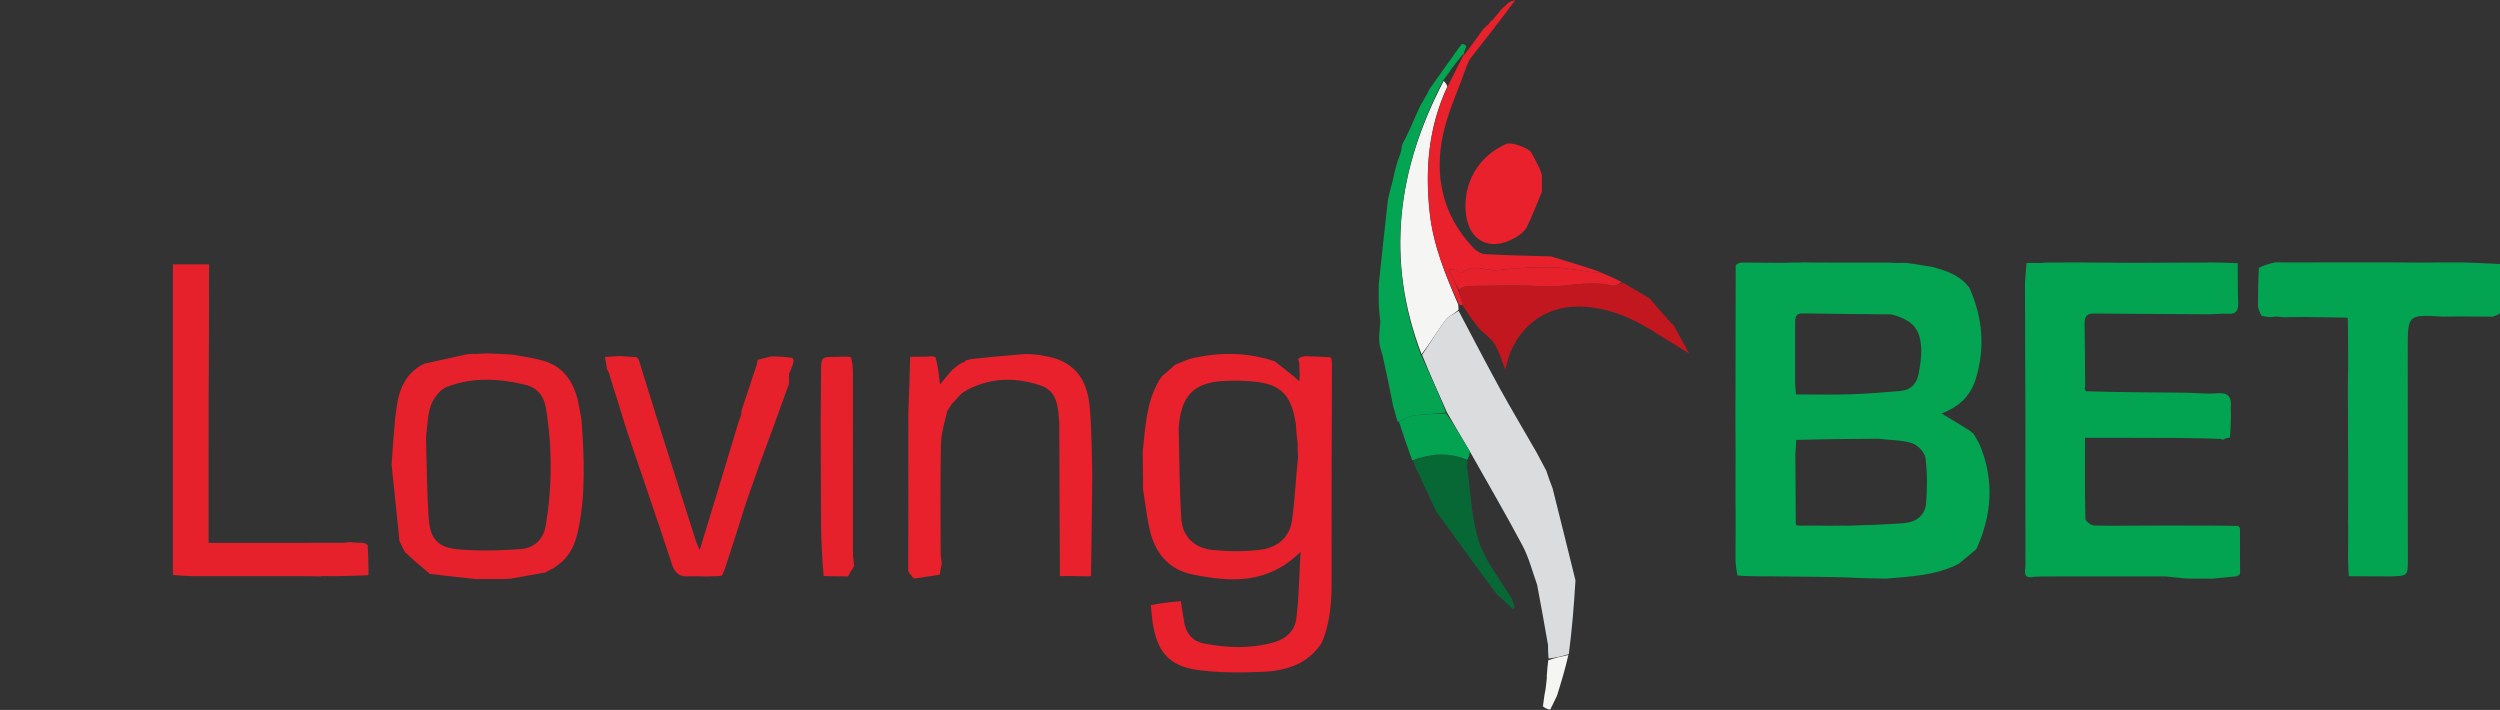
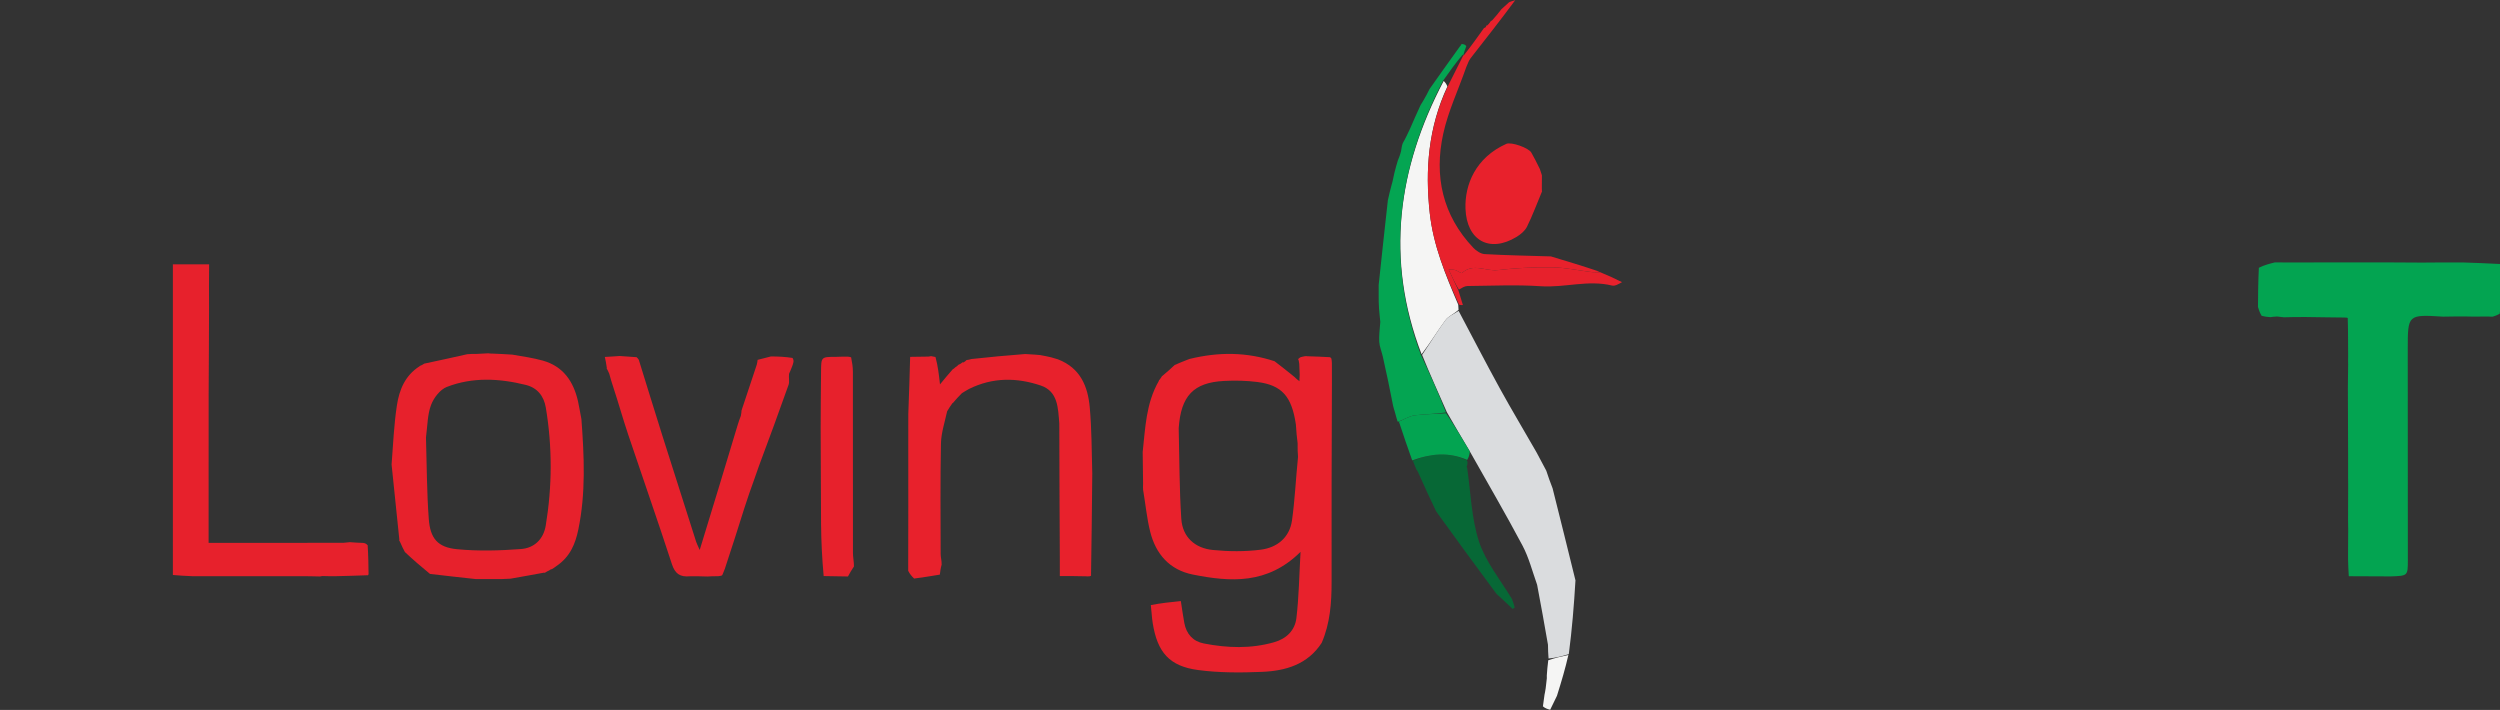
<svg xmlns="http://www.w3.org/2000/svg" width="905" height="257" viewBox="0 0 905 257" fill="none">
  <rect x="0" y="0" width="905" height="257" fill="#333333" stroke="none" />
  <g clip-path="url(#clip0_40007372_756)">
    <path d="M541.723 214.969C534.381 205.117 527.276 195.366 519.901 185.143C517.582 180.301 515.535 175.93 513.545 171.367C513.39 170.87 513.177 170.565 512.768 170.012C512.21 168.772 511.848 167.778 511.486 166.785C517.893 164.165 524.325 163.424 531.052 166.679C531.295 167.249 531.294 167.665 531.124 168.424C530.846 168.971 530.892 169.125 531.093 169.231C532.414 178.198 532.621 187.529 535.393 196.023C537.802 203.406 543.111 209.842 547.331 216.848C547.788 217.982 548.051 218.964 548.315 219.946C548.067 220.108 547.819 220.269 547.572 220.431C545.702 218.643 543.832 216.856 541.723 214.969Z" fill="#076836" />
    <path d="M884.416 114.627C871.658 113.839 871.614 113.839 871.607 126.215C871.593 151.751 871.638 177.286 871.641 202.821C871.642 208.445 871.608 208.445 865.528 208.656C860.459 208.662 855.749 208.613 850.635 208.591C850.231 208.618 850.274 208.623 850.242 208.263C850.126 206.218 850.042 204.532 850.002 202.535C850.013 201.596 849.98 200.969 850.002 199.966C850.04 197.059 850.022 194.528 850.048 191.664C850.047 190.437 850.003 189.543 849.998 188.374C850.011 187.73 849.985 187.362 850.006 186.714C850.023 186.059 849.993 185.684 850.009 184.929C850.032 181.734 850.009 178.919 850.039 175.775C850.051 174.558 850.009 173.67 850.013 172.427C850.029 170.645 850 169.217 850.015 167.512C850.03 166.86 850 166.487 850.018 165.726C850.021 156.968 849.975 148.599 849.93 140.229C849.965 137.699 850 135.168 850.03 131.955C850.006 130.648 849.987 130.025 850.029 129.039C850.047 126.96 850.005 125.244 850 123.153C850 120.263 849.963 117.749 849.882 115.079C849.548 114.954 849.259 114.986 848.626 114.947C843.89 114.871 839.498 114.865 834.741 114.761C831.841 114.728 829.307 114.793 826.773 114.858C826.14 114.776 825.507 114.695 824.268 114.574C823.079 114.628 822.497 114.72 821.914 114.813C820.984 114.738 820.055 114.663 818.702 114.321C817.982 113.082 817.684 112.11 817.387 111.138C817.422 106.588 817.458 102.039 817.708 96.93C819.782 95.911 821.64 95.45 823.499 94.99C828.23 95.017 832.961 95.044 838.077 94.999C843.489 94.971 848.517 95.014 853.929 94.986C861.56 94.96 868.805 95.007 876.821 95.06C882.071 95.019 886.55 94.972 891.415 95.002C896.227 95.192 900.655 95.306 905.078 95.57C905.072 95.719 905.171 96.001 905.149 96.385C905.176 99.85 905.225 102.931 905.235 106.291C905.221 106.943 905.248 107.317 905.227 108.045C905.16 110.06 905.14 111.721 904.904 113.562C904.004 114.05 903.32 114.36 902.388 114.632C901.804 114.62 901.47 114.645 900.78 114.581C899.216 114.552 898.007 114.613 896.483 114.617C895.322 114.595 894.475 114.629 893.246 114.573C890.048 114.532 887.232 114.58 884.416 114.627Z" fill="#03A451" />
    <path d="M115.892 208.681C113.354 208.619 110.817 208.556 107.91 208.585C100.27 208.62 93 208.564 85.374 208.59C79.986 208.611 74.955 208.548 69.544 208.576C67.124 208.505 65.084 208.344 62.581 208.145C62.581 190.084 62.581 172.224 62.58 153.595C62.58 133.841 62.58 114.858 62.58 95.691C67.205 95.691 71.454 95.691 75.703 95.691C75.663 100.828 75.624 105.965 75.675 111.484C75.683 122.287 75.554 132.708 75.528 143.128C75.488 159.118 75.517 175.107 75.517 191.097C75.517 192.739 75.517 194.381 75.517 196.526C91.846 196.526 107.762 196.526 124.285 196.498C125.48 196.401 126.067 196.332 126.655 196.263C128.146 196.379 129.636 196.494 131.449 196.535C132.147 196.625 132.523 196.791 133.094 197.375C133.333 201.161 133.377 204.53 133.422 207.899C133.422 207.899 133.206 208.09 133.223 208.234C129.341 208.418 125.441 208.46 121.216 208.59C119.691 208.619 118.493 208.559 116.799 208.523C116.166 208.592 116.029 208.636 115.892 208.681Z" fill="#E7212C" />
    <path d="M178.207 127.999C180.664 128.067 182.854 128.235 185.407 128.368C189.339 129.05 192.968 129.553 196.465 130.529C203.936 132.615 207.641 138.143 209.26 145.357C209.713 147.374 209.998 149.428 210.471 151.7C211.482 165.237 212.084 178.535 209.347 191.72C208.282 196.851 206.398 201.553 201.409 204.929C200.638 205.488 200.278 205.78 199.765 206.041C199.375 206.055 199.235 206.196 198.911 206.436C198.18 206.747 197.73 207.054 197.251 207.341C197.222 207.321 197.155 207.337 196.831 207.317C192.72 208.045 188.933 208.793 184.81 209.484C183.57 209.515 182.668 209.603 181.391 209.63C178.24 209.615 175.464 209.66 172.302 209.634C166.593 209.002 161.268 208.441 155.663 207.761C152.452 205.126 149.52 202.609 146.582 199.845C146.291 199.208 146.005 198.819 145.712 198.156C145.497 197.594 145.289 197.305 145.069 196.725C144.834 196.142 144.612 195.851 144.471 195.528C144.553 195.496 144.559 195.319 144.559 195.319C143.648 186.393 142.738 177.467 141.756 168.154C142.315 160.746 142.618 153.675 143.683 146.721C144.527 141.207 146.557 135.983 151.905 132.569C152.092 132.369 152.134 132.365 152.344 132.331C152.896 132.075 153.239 131.854 153.582 131.633C158.652 130.547 163.722 129.461 169.101 128.234C170.269 128.105 171.127 128.119 172.633 128.111C174.466 128.025 175.654 127.96 176.841 127.895C177.208 127.963 177.574 128.031 178.207 127.999ZM154.207 158.369C154.508 168.205 154.492 178.064 155.217 187.868C155.742 194.97 158.49 198.141 165.454 198.814C173.107 199.553 180.921 199.334 188.605 198.752C193.318 198.396 196.726 195.295 197.562 190.237C199.911 176.021 199.964 161.794 197.588 147.573C196.882 143.347 194.494 140.368 190.337 139.339C180.757 136.967 171.05 136.44 161.728 140.077C159.311 141.02 157.041 143.994 156.06 146.554C154.755 149.963 154.779 153.881 154.207 158.369Z" fill="#E7212C" />
    <path d="M256.066 208.696C254.082 208.637 252.099 208.578 249.757 208.616C246.06 208.963 244.331 207.594 243.229 204.21C238.124 188.536 232.651 172.982 227.412 157.351C225.532 151.74 223.94 146.033 222.011 140.163C221.445 138.565 221.085 137.173 220.547 135.262C220.114 134.277 219.858 133.812 219.602 133.346C219.602 133.346 219.609 133.434 219.664 133.118C219.462 131.608 219.206 130.412 218.949 129.217C219.755 129.151 220.561 129.086 221.895 129.039C223.063 128.997 223.703 128.936 224.343 128.875C226.251 129.007 228.16 129.139 230.421 129.299C230.699 129.484 230.735 129.61 230.964 129.855C231.044 130.007 231.248 130.255 231.248 130.255C234.081 139.382 236.88 148.521 239.755 157.635C243.805 170.472 247.909 183.291 252.003 196.114C252.206 196.75 252.531 197.348 253.294 199.097C258.074 183.47 262.545 168.857 267.015 153.919C267.361 152.712 267.707 151.83 268.2 150.49C268.375 149.556 268.404 149.081 268.432 148.605C270.203 143.238 271.974 137.87 273.942 132.034C274.176 131.134 274.212 130.701 274.247 130.269C275.749 129.884 277.25 129.498 279.089 129.033C281.794 129.049 284.161 129.145 286.907 129.573C287.298 130.286 287.31 130.668 287.184 131.297C286.989 131.913 286.929 132.282 286.675 132.843C286.278 133.732 286.074 134.431 285.642 135.32C285.452 136.775 285.862 138.171 285.47 139.283C282.025 149.048 278.438 158.763 274.727 168.715C274.142 170.307 273.722 171.678 273.114 173.318C271.788 176.97 270.604 180.339 269.522 183.74C267.196 191.051 264.923 198.379 262.403 205.881C261.996 206.797 261.814 207.532 261.391 208.295C260.852 208.445 260.553 208.566 259.914 208.588C258.405 208.558 257.235 208.627 256.066 208.696Z" fill="#E7212C" />
-     <path d="M791.782 142.163C795.344 142.26 798.93 142.653 802.463 142.374C806.177 142.081 808.013 143.15 807.529 147.721C807.569 149.005 807.609 149.637 807.592 150.639C807.516 153.456 807.498 155.903 807.211 158.374C806.593 158.491 806.245 158.584 805.627 158.682C805.115 158.924 804.872 159.159 804.624 159.27C804.618 159.144 804.381 159.061 804.071 158.889C799.199 158.679 794.636 158.642 789.687 158.547C777.86 158.488 766.421 158.488 754.764 158.488C754.764 168.7 754.679 178.244 754.906 187.781C754.927 188.663 756.924 190.213 758.032 190.239C765.369 190.41 772.715 190.249 780.445 190.252C785.86 190.273 790.886 190.239 796.301 190.256C801.159 190.288 805.63 190.268 810.25 190.388C810.599 190.717 810.778 190.924 810.882 191.538C810.869 196.124 810.908 200.322 810.897 204.832C810.891 205.771 810.935 206.398 810.927 207.222C810.875 207.419 810.9 207.825 810.908 207.838C810.916 207.851 810.913 207.827 810.734 207.934C810.338 208.218 810.158 208.428 809.656 208.619C806.784 208.875 804.272 209.185 801.378 209.441C797.913 209.435 794.829 209.48 791.418 209.435C788.804 209.134 786.519 208.924 783.861 208.654C781.234 208.64 778.978 208.686 776.336 208.667C768.698 208.64 761.446 208.678 753.809 208.651C749.231 208.64 745.037 208.692 740.5 208.676C738.995 208.66 737.833 208.712 736.371 208.809C731.909 209.708 733.226 206.465 733.219 204.7C733.141 186.79 733.223 168.878 733.197 150.967C733.177 137.367 733.064 123.766 733.061 109.791C733.069 107.118 733.008 104.82 733.034 102.171C733.274 99.632 733.426 97.444 733.579 95.256C733.898 95.253 734.217 95.251 734.766 95.181C736.16 95.157 737.324 95.202 739.042 95.207C739.731 95.128 739.867 95.091 740.002 95.053C743.617 95.046 747.232 95.039 751.206 95.006C758.859 95.034 766.153 95.088 774.218 95.148C781.963 95.099 788.938 95.044 796.257 95.064C797.765 95.096 798.931 95.053 800.097 95.01C801.805 95.048 803.514 95.086 805.918 95.124C807.756 95.174 808.898 95.224 810.04 95.273C810.087 100.071 810.037 104.873 810.216 109.667C810.318 112.4 809.511 113.782 806.529 113.57C804.629 113.434 802.7 113.711 800.118 113.773C785.599 113.671 771.744 113.646 757.891 113.487C755.139 113.455 754.587 114.983 754.609 117.131C754.69 124.743 754.824 132.355 754.818 140.127C754.667 140.417 754.583 140.563 754.616 140.675C754.688 140.923 754.818 141.155 755.129 141.646C767.483 141.987 779.632 142.075 791.782 142.163Z" fill="#03A451" />
-     <path d="M653.238 94.99C656.298 95.029 659.358 95.068 662.741 95.05C669.544 95.042 676.023 95.091 682.887 95.064C683.902 95.049 684.533 95.108 685.815 95.181C687.627 95.185 688.788 95.174 689.949 95.162C691.957 95.437 693.964 95.712 696.515 96.141C697.756 96.376 698.453 96.456 699.15 96.537C704.269 97.944 709.354 99.411 712.923 104.18C717.734 115.006 718.659 125.831 715.255 137.056C713.389 143.206 709.463 147.119 702.837 149.69C706.635 151.956 709.863 153.883 713.349 156.118C713.724 156.602 713.887 156.677 714.096 156.65C714.096 156.65 714.337 156.924 714.577 157.291C715.477 158.873 716.26 160.038 716.781 161.311C721.968 174.003 721.069 186.491 715.427 198.801C713.433 200.478 711.439 202.156 708.965 204.157C700.527 208.389 691.839 208.651 682.89 209.457C678.363 209.372 674.219 209.354 669.824 209.073C661.069 208.785 652.566 208.759 643.733 208.662C642.508 208.628 641.614 208.667 640.411 208.626C639.477 208.6 638.849 208.654 637.845 208.637C634.675 208.576 631.88 208.586 628.95 208.316C628.613 206.585 628.411 205.136 628.276 203.355C628.289 202.129 628.236 201.234 628.257 199.961C628.296 196.498 628.26 193.412 628.306 189.963C628.334 187.613 628.28 185.628 628.282 183.364C628.281 182.714 628.225 182.342 628.246 181.644C628.279 175.417 628.236 169.516 628.276 163.253C628.285 158.811 628.211 154.731 628.217 150.289C628.259 147.252 628.22 144.578 628.262 141.541C628.292 139.196 628.243 137.215 628.265 134.849C628.31 121.902 628.283 109.341 628.318 96.602C628.38 96.425 628.289 96.061 628.45 95.878C629.031 95.449 629.45 95.204 630.251 95.049C635.384 95.113 640.135 95.086 645.134 95.141C646.065 95.162 646.748 95.101 647.728 95.081C648.617 95.06 649.208 94.999 650.076 95.027C651.314 95.074 652.276 95.032 653.238 94.99ZM650.079 189.873C650.225 190.126 650.438 190.213 651.483 190.285C655.124 190.26 658.764 190.236 663.031 190.332C663.664 190.292 664.297 190.251 665.589 190.314C666.473 190.275 667.357 190.235 669.017 190.318C675.783 190.03 682.566 189.947 689.308 189.378C693.517 189.024 696.906 186.662 697.249 182.195C697.668 176.742 697.733 171.169 697.028 165.769C696.764 163.746 694.22 161.11 692.163 160.435C688.586 159.259 684.581 159.389 679.988 158.823C670.249 158.885 660.51 158.947 650.221 159.256C650.163 160.695 650.104 162.135 649.913 164.352C649.971 172.735 650.03 181.118 650.079 189.873ZM684.715 113.809C674.022 113.699 663.328 113.632 652.635 113.45C649.965 113.404 649.833 114.94 649.842 116.938C649.875 124.166 649.818 131.395 649.836 138.623C649.839 139.94 650.032 141.257 650.154 142.784C657.041 142.784 663.43 142.944 669.807 142.738C675.898 142.541 681.984 142.047 688.058 141.521C691.711 141.204 693.868 138.851 694.522 135.405C695.114 132.29 695.655 129.06 695.47 125.925C695.056 118.882 692.32 115.893 684.715 113.809Z" fill="#04A552" />
    <path d="M298.166 208.536C297.59 202.24 297.279 195.9 297.223 189.557C297.121 178.094 297.172 166.63 297.078 154.777C297.074 147.803 297.172 141.218 297.22 134.633C297.26 129.189 297.233 129.191 302.515 129.185C303.201 129.185 303.887 129.153 305.247 129.104C306.567 129.067 307.213 129.061 308.104 129.341C308.487 131.261 308.744 132.897 308.745 134.532C308.764 156.404 308.735 178.275 308.767 200.146C308.769 201.755 309.147 203.364 309.129 205.052C308.261 206.317 307.613 207.501 306.965 208.685C304.158 208.62 301.352 208.556 298.166 208.536Z" fill="#E7212C" />
-     <path d="M351.67 129.966C358.083 129.252 364.277 128.694 371.145 128.156C372.455 128.17 373.091 128.163 373.925 128.272C374.875 128.4 375.626 128.413 376.633 128.551C378.012 128.838 379.136 129.001 380.464 129.337C381.362 129.64 382.056 129.77 382.964 130.073C391.17 133.242 393.819 139.947 394.497 147.542C395.193 155.357 395.186 163.235 395.402 171.473C395.25 184.06 395.185 196.259 394.952 208.447C394.785 208.434 394.538 208.659 394.338 208.618C394.138 208.577 393.756 208.719 393.379 208.626C390.005 208.532 387.008 208.532 383.653 208.532C383.653 205.892 383.662 203.845 383.651 201.798C383.571 185.757 383.486 169.716 383.468 153.349C383.01 147.635 382.995 141.658 376.733 139.553C368.158 136.671 359.456 136.524 350.832 140.776C349.888 141.273 349.201 141.749 348.236 142.309C346.99 143.517 346.021 144.639 345.038 145.777C345.024 145.791 345.013 145.83 344.792 145.947C344.061 146.911 343.551 147.758 342.865 148.889C341.969 152.963 340.704 156.742 340.628 160.544C340.362 173.885 340.49 187.233 340.521 200.579C340.524 201.769 340.907 202.958 340.875 204.364C340.49 205.794 340.344 207.006 340.222 208.013C337.034 208.542 334.099 209.028 330.913 209.431C330.001 208.569 329.34 207.79 328.768 206.63C328.808 198.714 328.759 191.181 328.804 183.266C328.836 175.626 328.775 168.369 328.793 160.731C328.819 156.987 328.765 153.622 328.805 149.876C329.09 142.724 329.281 135.952 329.472 129.181C331.454 129.155 333.435 129.129 335.997 129.089C336.724 129.022 336.87 128.971 337.017 128.919C337.381 128.978 337.744 129.036 338.645 129.232C339.531 132.496 339.881 135.623 340.276 139.151C341.884 137.191 343.321 135.439 344.924 133.652C345.306 133.506 345.438 133.331 345.737 133.032C346.355 132.634 346.721 132.295 347.087 131.957C347.087 131.957 347.04 131.921 347.31 131.912C347.845 131.656 348.111 131.409 348.378 131.162C348.378 131.162 348.497 131.254 348.821 131.184C349.388 130.859 349.631 130.603 349.873 130.348C350.399 130.272 350.925 130.197 351.67 129.966Z" fill="#E8212C" />
+     <path d="M351.67 129.966C358.083 129.252 364.277 128.694 371.145 128.156C374.875 128.4 375.626 128.413 376.633 128.551C378.012 128.838 379.136 129.001 380.464 129.337C381.362 129.64 382.056 129.77 382.964 130.073C391.17 133.242 393.819 139.947 394.497 147.542C395.193 155.357 395.186 163.235 395.402 171.473C395.25 184.06 395.185 196.259 394.952 208.447C394.785 208.434 394.538 208.659 394.338 208.618C394.138 208.577 393.756 208.719 393.379 208.626C390.005 208.532 387.008 208.532 383.653 208.532C383.653 205.892 383.662 203.845 383.651 201.798C383.571 185.757 383.486 169.716 383.468 153.349C383.01 147.635 382.995 141.658 376.733 139.553C368.158 136.671 359.456 136.524 350.832 140.776C349.888 141.273 349.201 141.749 348.236 142.309C346.99 143.517 346.021 144.639 345.038 145.777C345.024 145.791 345.013 145.83 344.792 145.947C344.061 146.911 343.551 147.758 342.865 148.889C341.969 152.963 340.704 156.742 340.628 160.544C340.362 173.885 340.49 187.233 340.521 200.579C340.524 201.769 340.907 202.958 340.875 204.364C340.49 205.794 340.344 207.006 340.222 208.013C337.034 208.542 334.099 209.028 330.913 209.431C330.001 208.569 329.34 207.79 328.768 206.63C328.808 198.714 328.759 191.181 328.804 183.266C328.836 175.626 328.775 168.369 328.793 160.731C328.819 156.987 328.765 153.622 328.805 149.876C329.09 142.724 329.281 135.952 329.472 129.181C331.454 129.155 333.435 129.129 335.997 129.089C336.724 129.022 336.87 128.971 337.017 128.919C337.381 128.978 337.744 129.036 338.645 129.232C339.531 132.496 339.881 135.623 340.276 139.151C341.884 137.191 343.321 135.439 344.924 133.652C345.306 133.506 345.438 133.331 345.737 133.032C346.355 132.634 346.721 132.295 347.087 131.957C347.087 131.957 347.04 131.921 347.31 131.912C347.845 131.656 348.111 131.409 348.378 131.162C348.378 131.162 348.497 131.254 348.821 131.184C349.388 130.859 349.631 130.603 349.873 130.348C350.399 130.272 350.925 130.197 351.67 129.966Z" fill="#E8212C" />
    <path d="M559.749 170.377C560.439 172.444 561.13 174.512 562.038 176.765C564.885 187.906 567.514 198.861 570.319 210.097C569.787 219.098 569.08 227.817 567.903 236.809C565.159 237.631 562.887 238.181 560.575 238.376C560.451 236.604 560.367 235.186 560.367 233.409C559.124 226.034 557.798 219.019 556.436 211.685C554.682 206.731 553.449 201.838 551.151 197.51C545.09 186.094 538.566 174.923 532.075 163.401C529.213 158.586 526.502 154.026 523.748 149.168C520.645 142.125 517.585 135.378 514.797 128.465C517.765 124.145 520.297 119.87 523.239 115.899C524.34 114.413 526.394 113.633 528.014 112.531C532.989 121.915 537.856 131.358 542.971 140.664C547.156 148.277 551.637 155.728 556.22 163.747C557.551 166.288 558.65 168.332 559.749 170.377Z" fill="#DADCDE" />
-     <path d="M601.3 121.703C592.141 115.675 582.683 111.143 571.747 110.976C558.84 110.779 548.721 118.851 545.444 131.607C545.249 132.366 545.086 133.134 544.931 133.8C543.643 130.612 542.747 127.326 541.047 124.529C539.744 122.386 537.285 120.983 535.597 119.028C533.467 116.562 531.598 113.87 529.573 110.701C529.001 108.461 528.473 106.794 528.104 104.835C529.252 104.192 530.24 103.548 531.233 103.539C540.082 103.457 548.964 103.024 557.774 103.618C566.407 104.2 574.947 101.236 583.58 103.379C584.679 103.652 586.077 102.72 587.64 102.4C591.027 104.327 594.11 106.199 597.193 108.07C599.449 110.661 601.705 113.251 604.268 116.209C605.082 117.062 605.589 117.546 606.095 118.031C606.095 118.031 606.063 118.09 606.084 118.116C607.823 121.304 609.542 124.465 611.445 127.966C607.958 125.775 604.767 123.77 601.3 121.703Z" fill="#C2171E" />
    <path d="M559.942 244.551C560.069 242.799 560.196 241.047 560.469 239.013C562.887 238.182 565.159 237.632 567.754 237.1C566.677 241.867 565.278 246.616 563.623 251.872C562.632 253.898 561.897 255.418 561.162 256.937C560.259 256.688 559.356 256.439 558.533 255.697C558.754 254.154 558.896 253.103 559.037 252.053C559.068 251.747 559.099 251.441 559.282 250.679C559.515 249.471 559.594 248.719 559.674 247.968C559.755 247.338 559.836 246.708 559.953 245.539C559.973 244.85 559.958 244.701 559.942 244.551Z" fill="#F5F5F4" />
    <path d="M527.991 112.157C526.395 113.634 524.34 114.413 523.239 115.9C520.297 119.871 517.765 124.145 514.61 128.23C501.435 93.903 505.891 61.073 522.62 29.307C523.248 29.917 523.623 30.462 523.956 31.309C517.048 46.129 515.843 61.415 517.577 77.151C518.87 88.883 523.304 99.594 527.878 110.281C527.908 110.782 527.938 111.282 527.991 112.157Z" fill="#F5F5F4" />
    <path d="M528.175 110.293C523.304 99.593 518.87 88.882 517.577 77.151C515.843 61.414 517.048 46.129 524.166 31.113C526.19 27.066 527.962 23.516 529.739 20.001C529.743 20.037 529.672 20.045 529.952 19.975C532.592 16.619 534.952 13.334 537.288 10.039C537.263 10.029 537.276 10.08 537.535 10.085C537.907 9.792 538.021 9.493 538.111 9.192C538.088 9.189 538.106 9.233 538.375 9.212C539.029 8.63 539.413 8.069 539.771 7.508C539.745 7.508 539.751 7.561 540.033 7.497C541.389 6.057 542.464 4.681 543.539 3.306C544.419 2.508 545.299 1.711 546.287 0.82C546.953 0.534 547.511 0.343 548.498 0.076C543.404 7.013 537.866 14.013 532.378 21.052C531.736 21.877 531.371 22.918 530.77 24.346C527.872 32.654 524.239 40.289 522.469 48.334C519.084 63.717 522.174 77.915 533.327 89.69C534.374 90.796 536.02 91.905 537.446 91.985C545.432 92.438 553.435 92.575 561.433 92.82C567.322 94.595 573.211 96.369 579.037 98.341C578.024 98.528 577.063 98.606 576.126 98.492C571.403 97.913 566.691 96.844 561.964 96.779C555.372 96.689 548.732 97.01 542.187 97.785C537.901 98.292 533.313 95.1 529.252 98.818C528.99 99.059 527.677 98.03 526.8 97.76C526.167 97.565 525.447 97.649 524.411 97.588C525.734 100.41 526.84 102.769 527.945 105.127C528.473 106.794 529.001 108.46 529.558 110.377C529.215 110.52 528.844 110.413 528.175 110.293Z" fill="#E8212C" />
    <path d="M522.367 29.241C505.89 61.072 501.434 93.902 514.337 128.395C517.584 135.377 520.644 142.124 523.436 149.304C519.485 149.911 515.77 149.856 512.13 150.35C510.157 150.618 508.31 151.822 506.268 152.614C506.131 152.625 505.858 152.667 505.854 152.378C505.535 151.194 505.219 150.299 504.931 149.093C504.702 148.237 504.446 147.692 504.292 146.841C503.127 140.722 501.875 134.907 500.583 129.1C500.184 127.304 499.41 125.549 499.292 123.744C499.142 121.468 499.489 119.159 499.671 116.551C499.516 114.772 499.311 113.307 499.196 111.536C499.19 110.606 499.095 109.983 499.089 109.002C499.113 106.934 499.047 105.224 499.083 103.149C500.211 92.739 501.237 82.693 502.415 72.427C502.673 71.507 502.779 70.808 503.012 69.828C503.403 68.356 503.669 67.164 504.09 65.724C504.39 64.521 504.536 63.567 504.83 62.365C505.263 60.82 505.546 59.523 506.035 58.042C506.303 57.501 506.365 57.144 506.599 56.624C506.852 56.008 506.933 55.554 507.16 54.802C507.379 53.629 507.454 52.753 507.814 51.804C508.806 50.119 509.513 48.506 510.4 46.679C511.726 43.697 512.872 40.931 514.265 38.014C514.637 37.499 514.762 37.137 515.122 36.639C516.071 35.076 516.784 33.65 517.497 32.224C521.047 27.21 524.596 22.197 528.418 16.901C528.83 16.506 528.883 16.362 528.848 16.186C528.848 16.186 529.021 15.989 529.355 15.938C530.125 16.074 530.56 16.261 530.785 16.754C530.274 18.054 529.972 19.049 529.671 20.044C529.671 20.044 529.742 20.036 529.487 19.78C526.943 22.763 524.655 26.002 522.367 29.241Z" fill="#04A552" />
    <path d="M532.075 163.401C531.979 164.563 531.734 165.47 531.126 166.488C524.282 163.498 517.85 164.239 511.225 166.669C509.473 161.854 507.94 157.229 506.406 152.603C508.31 151.822 510.157 150.619 512.131 150.351C515.771 149.857 519.485 149.912 523.48 149.602C526.502 154.026 529.213 158.587 532.075 163.401Z" fill="#03A451" />
    <path d="M528.104 104.834C526.84 102.768 525.735 100.41 524.412 97.587C525.447 97.648 526.167 97.564 526.801 97.759C527.677 98.029 528.99 99.058 529.253 98.818C533.314 95.1 537.901 98.292 542.188 97.784C548.733 97.009 555.373 96.688 561.964 96.778C566.692 96.843 571.403 97.912 576.127 98.491C577.064 98.606 578.024 98.527 579.232 98.525C581.996 99.651 584.502 100.791 587.172 102.138C586.078 102.719 584.679 103.651 583.58 103.378C574.947 101.235 566.408 104.199 557.774 103.617C548.964 103.022 540.083 103.456 531.233 103.538C530.24 103.547 529.252 104.191 528.104 104.834Z" fill="#E7212C" />
    <path d="M425.231 132.127C426.806 131.448 428.382 130.769 430.534 129.957C441.216 127.336 451.26 127.437 461.392 130.767C463.866 132.711 466.177 134.436 468.57 136.433C469.235 137.136 469.819 137.565 470.404 137.994C470.403 137.355 470.402 136.716 470.488 135.739C470.464 134.253 470.353 133.105 470.328 131.672C470.252 130.837 470.091 130.286 469.861 129.795C469.793 129.855 469.919 129.985 470.117 129.852C470.393 129.581 470.473 129.444 470.871 129.285C471.591 129.127 471.993 128.99 472.49 128.933C472.585 129.013 472.769 128.847 473.148 128.959C476.129 129.09 478.732 129.11 481.459 129.306C481.724 129.516 481.864 129.55 481.976 129.842C482.043 130.431 482.139 130.762 482.142 131.452C482.117 133.779 482.184 135.746 482.154 138.095C482.045 162.545 482.009 186.612 482.037 210.679C482.046 218.235 481.501 225.672 478.449 232.716C473.377 240.536 465.426 242.851 456.904 243.211C449.179 243.536 441.327 243.57 433.689 242.548C423.298 241.158 418.986 236.138 417.286 225.597C416.955 223.547 416.889 221.454 416.598 219.044C420.1 218.338 423.703 217.969 427.464 217.584C427.955 220.712 428.271 223.154 428.733 225.568C429.487 229.504 431.853 232.167 435.758 232.929C444.278 234.593 452.808 234.909 461.3 232.467C465.806 231.171 468.769 228.114 469.292 223.788C470.213 216.174 470.302 208.458 470.796 199.771C458.81 211.639 445.435 210.695 431.867 208.002C423.375 206.317 418.373 200.568 416.347 192.397C415.151 187.574 414.691 182.567 413.802 177.298C413.739 176.582 413.774 176.211 413.797 175.188C413.74 170.894 413.696 167.253 413.652 163.611C414.617 154.925 414.823 146.065 419.484 137.922C419.532 137.634 419.6 137.578 419.777 137.431C420.176 136.923 420.399 136.561 420.621 136.2C420.621 136.2 420.499 136.145 420.795 136.066C422.471 134.7 423.851 133.413 425.231 132.127ZM469.106 153.631C467.604 143.498 464.055 139.415 455.147 138.279C451.178 137.773 447.105 137.688 443.104 137.9C432.058 138.485 427.489 143.281 426.69 155.008C426.963 165.937 426.913 176.887 427.627 187.787C428.061 194.418 432.548 198.445 439.035 199.091C444.778 199.663 450.698 199.719 456.41 198.988C462.321 198.231 466.832 194.607 467.709 188.356C468.743 180.984 469.067 173.512 469.887 165.393C469.787 163.969 469.687 162.545 469.74 160.425C469.493 158.384 469.246 156.343 469.106 153.631Z" fill="#E8212C" />
    <path d="M558.214 69.285C556.431 73.559 554.816 77.915 552.777 82.064C552.037 83.57 550.461 84.866 548.971 85.77C539.216 91.691 530.918 87.05 530.507 75.554C530.196 66.844 534.191 57.049 545.276 52.082C547.052 51.286 553.372 53.513 554.338 55.239C555.34 57.031 556.311 58.841 557.431 61.186C557.768 62.306 557.97 62.882 558.171 63.459C558.167 64.892 558.164 66.325 558.144 68.313C558.157 69.008 558.186 69.146 558.214 69.285Z" fill="#E8212C" />
  </g>
  <defs>
    <clipPath id="clip0_40007372_756">
      <rect width="905" height="257" fill="white" />
    </clipPath>
  </defs>
</svg>